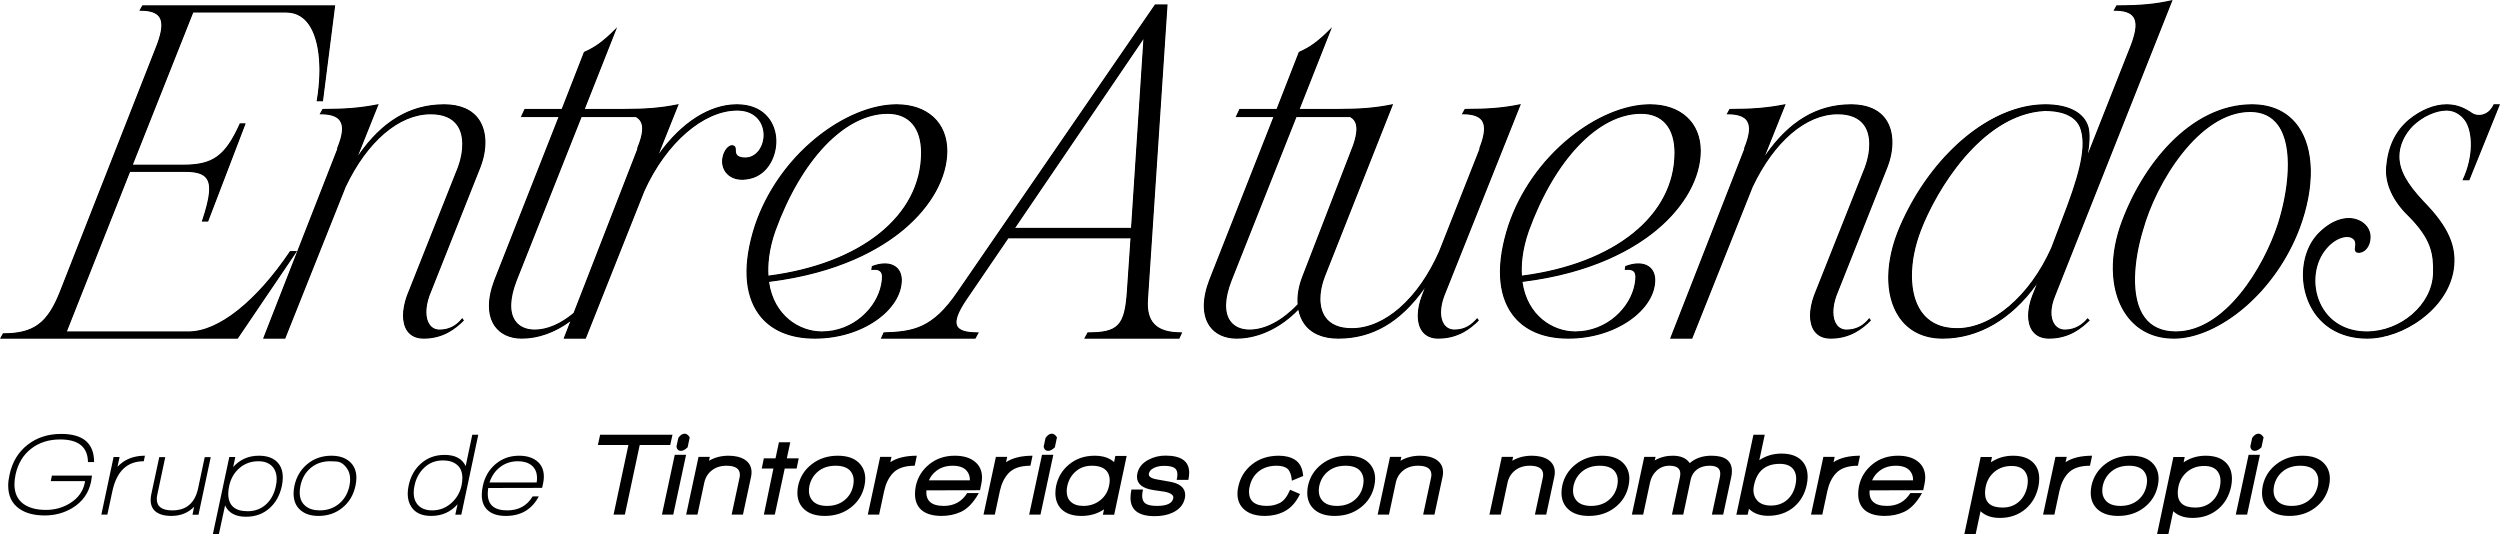
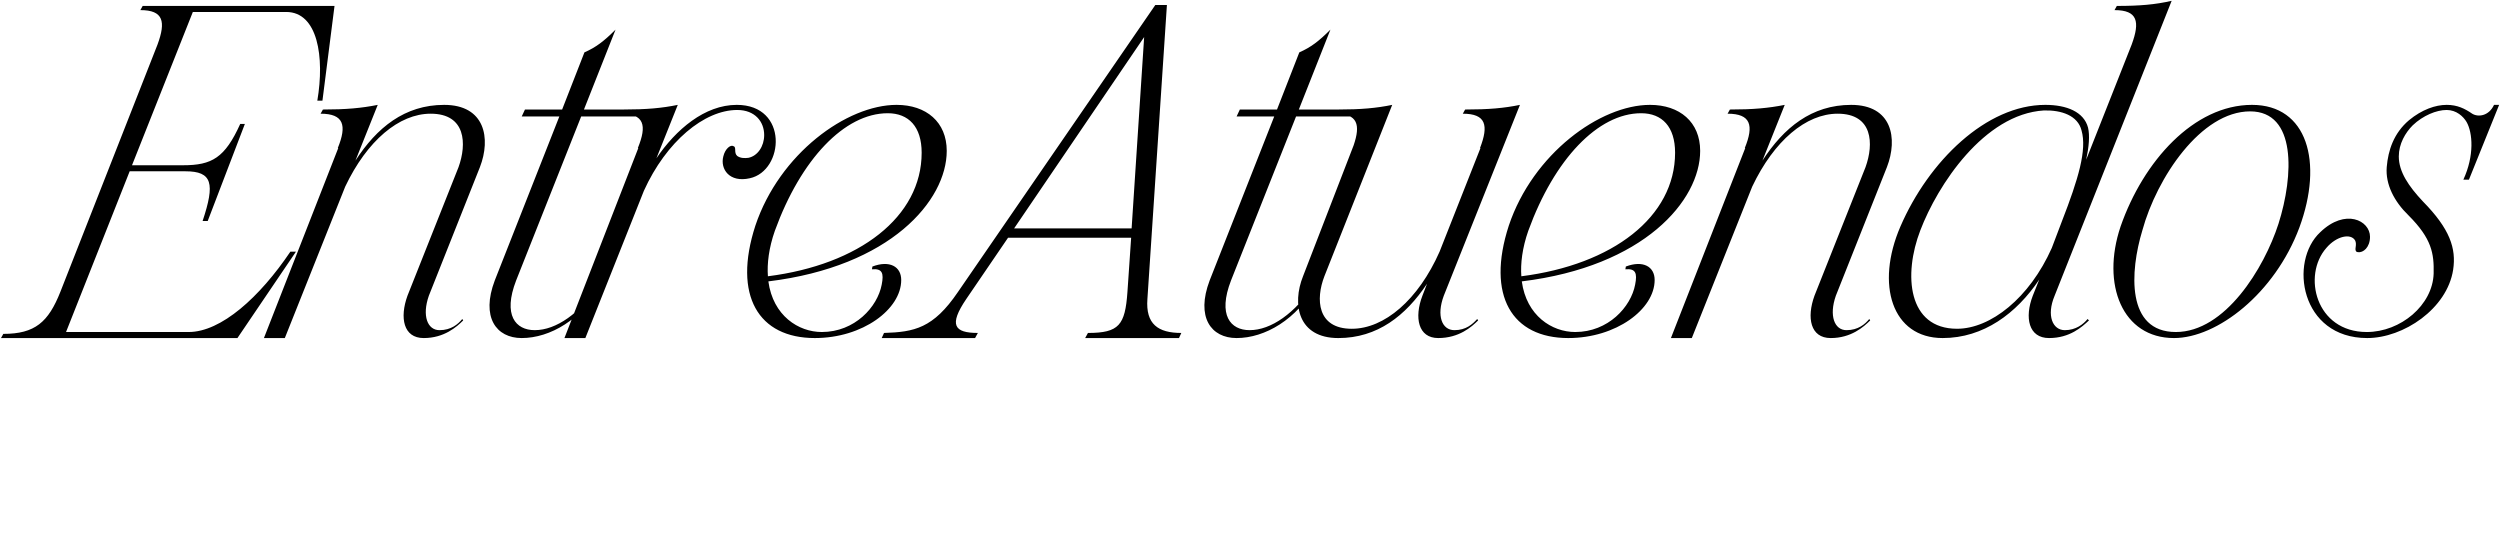
<svg xmlns="http://www.w3.org/2000/svg" id="Capa_1" data-name="Capa 1" viewBox="0 0 458.632 98.041">
-   <path d="M434.271,62.017c6.647,0,14.657-5.369,15.765-12.527.596-3.92-.597-7.499-5.539-12.527-2.642-2.812-4.431-5.454-4.431-8.266,0-2.301,1.193-4.346,2.557-5.709,1.875-1.79,4.346-2.812,6.221-2.812,1.79,0,3.068,1.193,3.664,2.216,1.108,1.96,1.448,6.136-.597,10.567h1.023l5.539-13.72h-.937c-.937,2.045-2.897,2.301-4.005,1.619-1.363-.938-2.727-1.619-4.687-1.619-2.045,0-4.516.852-6.902,2.812-2.812,2.386-3.835,5.539-4.09,8.607-.256,3.153,1.363,6.306,4.005,8.863,4.261,4.261,4.687,6.988,4.602,10.652-.171,5.795-6.05,10.737-12.271,10.737-9.374,0-11.845-10.396-7.414-15.424,1.875-2.216,4.516-2.727,5.284-1.363.17.341.17.767.085,1.278-.085.426,0,.852.426.852.937.17,2.216-.852,2.216-2.812,0-2.983-4.516-5.284-9.118-.852-5.795,5.369-3.664,19.429,8.607,19.429ZM399.162,60.909c-9.118,0-8.436-11.078-6.136-18.662,2.642-9.629,10.737-21.815,19.77-21.815,8.522,0,8.011,11.76,5.198,20.622-2.642,8.181-9.8,19.855-18.832,19.855ZM398.821,62.017c7.925,0,18.492-8.181,23.008-20.281,4.431-12.015,1.449-22.497-8.692-22.497-10.652,0-19.94,10.311-24.116,22.326-3.579,10.652.341,20.452,9.8,20.452ZM352.293,42.247c3.153-8.266,11.675-21.304,22.667-21.985,3.238-.085,6.221.937,6.902,3.664,1.023,3.579-.597,8.948-3.579,16.617l-1.875,4.942c-4.09,9.203-11.248,14.827-17.384,14.827-9.033,0-9.885-9.885-6.732-18.066ZM356.384,62.017c7.499,0,13.549-4.516,17.725-10.737l-1.193,2.982c-1.534,4.005-.767,7.755,2.983,7.755,3.835,0,6.05-2.045,7.328-3.238l-.256-.255c-.767.937-2.13,2.045-4.175,2.045-2.216,0-3.409-2.642-1.875-6.306L398.395.151c-2.983.682-5.795.937-10.055.937l-.426.767c4.261,0,4.687,2.13,3.153,6.306l-8.351,21.133c.511-2.386.682-4.431.341-5.88-.767-2.897-3.92-4.176-7.84-4.176-10.822,0-21.389,10.311-26.587,22.326-4.601,10.652-1.534,20.452,7.755,20.452ZM306.533,62.017h3.835l11.078-27.78c4.005-8.436,9.885-13.379,15.68-13.379,6.476,0,6.647,5.539,5.113,9.8l-9.374,23.605c-1.448,4.005-.767,7.755,2.983,7.755s6.05-2.045,7.243-3.238l-.17-.255c-.767.937-2.045,2.045-4.176,2.045-2.216,0-3.238-2.642-1.96-6.306l9.374-23.605c2.045-5.283.937-11.419-6.561-11.419-7.243,0-12.357,4.176-16.276,10.226l4.09-10.226c-2.983.597-5.795.852-10.056.852l-.426.767c4.261,0,4.857,2.131,3.153,6.306h.085l-13.634,34.853ZM280.372,42.333c4.772-13.123,12.782-21.56,20.707-21.56,3.835,0,6.221,2.471,6.221,7.243,0,11.76-11.419,20.537-28.206,22.667-.171-2.301.17-5.198,1.278-8.351ZM287.7,62.017c8.777,0,15.85-5.284,15.85-10.652,0-2.471-2.131-3.664-5.284-2.471l-.085.511c1.875-.17,2.216.682,1.79,2.812-.767,4.09-4.942,8.692-10.993,8.692-4.261,0-8.948-2.983-9.8-9.289,22.412-2.727,32.723-14.828,32.723-23.945,0-5.284-3.75-8.437-9.203-8.437-9.118,0-21.474,8.948-25.905,22.156-4.176,12.867.596,20.622,10.907,20.622ZM260.942,54.262c-1.534,4.005-.767,7.755,2.897,7.755,3.835,0,6.135-2.045,7.328-3.238l-.17-.255c-.852.937-2.045,2.045-4.176,2.045-2.301,0-3.323-2.642-1.96-6.306l13.975-35.023c-2.897.597-5.71.852-10.055.852l-.426.767c4.261,0,4.772,2.131,3.153,6.306h.085l-7.499,19.003c-3.92,8.863-10.14,14.146-16.106,14.146-6.391,0-6.647-5.454-5.028-9.63l12.442-31.445c-2.897.597-5.71.852-9.97.852l-.426.767c4.09,0,4.602,2.045,3.324,5.795l-9.289,24.031c-2.045,5.113-.937,11.334,6.476,11.334,7.158,0,12.356-4.09,16.276-9.97l-.852,2.216ZM238.361,9.61l-4.09,10.481h-6.817l-.596,1.278h6.902l-11.845,30.081c-2.557,6.732.256,10.567,4.942,10.567,5.198,0,11.078-3.409,14.572-9.8l-.256-.171c-3.579,5.454-8.01,8.521-11.93,8.521-3.494,0-5.88-2.727-3.408-9.118l11.93-30.081h10.737l.341-1.278h-10.567l5.795-14.657c-2.13,2.13-3.579,3.238-5.709,4.175ZM186.038,41.906l23.86-35.108-2.301,35.108h-21.559ZM162.178,61.08l-.426.937h17.128l.511-.937c-4.346,0-5.369-1.448-2.13-6.221l7.669-11.248h22.582l-.682,9.97c-.426,6.05-1.534,7.499-7.243,7.499l-.511.937h17.213l.426-.937c-4.261,0-6.562-1.619-6.221-6.221l3.579-53.941h-2.13l-36.217,52.663c-4.516,6.647-8.01,7.328-13.549,7.499ZM142.152,42.333c4.772-13.123,12.782-21.56,20.707-21.56,3.835,0,6.221,2.471,6.221,7.243,0,11.76-11.419,20.537-28.206,22.667-.171-2.301.17-5.198,1.278-8.351ZM149.481,62.017c8.777,0,15.85-5.284,15.85-10.652,0-2.471-2.131-3.664-5.284-2.471l-.085.511c1.875-.17,2.216.682,1.79,2.812-.767,4.09-4.942,8.692-10.993,8.692-4.261,0-8.948-2.983-9.8-9.289,22.412-2.727,32.723-14.828,32.723-23.945,0-5.284-3.75-8.437-9.203-8.437-9.118,0-21.474,8.948-25.905,22.156-4.176,12.867.596,20.622,10.907,20.622ZM103.55,62.017h3.835l10.737-27.013c4.09-9.033,11.078-14.828,17.128-14.828,3.238,0,4.942,2.131,4.942,4.602,0,2.045-1.193,3.835-2.897,4.175-.682.085-1.448.085-2.045-.341-.682-.597-.085-1.619-.682-1.79-.511-.341-1.534.426-1.875,1.875-.597,2.301,1.108,4.857,4.857,4.005,6.306-1.363,7.158-13.464-2.386-13.464-5.88,0-11.163,4.516-14.742,9.8l3.92-9.8c-2.897.597-5.71.852-9.97.852l-.511.767c4.346,0,4.857,2.131,3.153,6.306h.085l-13.549,34.853ZM107.214,9.61l-4.09,10.481h-6.817l-.596,1.278h6.902l-11.845,30.081c-2.557,6.732.256,10.567,4.942,10.567,5.198,0,11.078-3.409,14.572-9.8l-.256-.171c-3.579,5.454-8.01,8.521-11.93,8.521-3.494,0-5.88-2.727-3.408-9.118l11.93-30.081h10.737l.341-1.278h-10.567l5.795-14.657c-2.13,2.13-3.579,3.238-5.709,4.175ZM48.416,62.017h3.835l11.078-27.78c4.005-8.436,9.885-13.379,15.68-13.379,6.476,0,6.647,5.539,5.113,9.8l-9.374,23.605c-1.448,4.005-.767,7.755,2.983,7.755s6.05-2.045,7.243-3.238l-.17-.255c-.767.937-2.045,2.045-4.176,2.045-2.216,0-3.238-2.642-1.96-6.306l9.374-23.605c2.045-5.283.937-11.419-6.561-11.419-7.243,0-12.357,4.176-16.276,10.226l4.09-10.226c-2.983.597-5.795.852-10.056.852l-.426.767c4.261,0,4.857,2.131,3.153,6.306h.085l-13.634,34.853ZM.609,61.25l-.426.767h43.375l10.737-15.85h-1.023c-5.624,8.351-12.697,14.742-18.662,14.742H12.114l11.675-29.485h10.226c4.942,0,5.454,2.216,3.153,9.118h.938l6.817-17.81h-.852c-2.812,6.221-5.198,7.584-10.481,7.584h-9.374L35.377,2.196h17.128c5.795,0,7.073,8.266,5.709,16.276h.938l2.216-17.384H26.174l-.426.767c4.261,0,4.687,2.13,3.153,6.306L11.091,53.496c-2.216,5.624-4.687,7.755-10.481,7.755Z" />
  <g>
    <path d="M434.271,62.017c6.647,0,14.657-5.369,15.765-12.527.596-3.92-.597-7.499-5.539-12.527-2.642-2.812-4.431-5.454-4.431-8.266,0-2.301,1.193-4.346,2.557-5.709,1.875-1.79,4.346-2.812,6.221-2.812,1.79,0,3.068,1.193,3.664,2.216,1.108,1.96,1.448,6.136-.597,10.567h1.023l5.539-13.72h-.937c-.937,2.045-2.897,2.301-4.005,1.619-1.363-.938-2.727-1.619-4.687-1.619-2.045,0-4.516.852-6.902,2.812-2.812,2.386-3.835,5.539-4.09,8.607-.256,3.153,1.363,6.306,4.005,8.863,4.261,4.261,4.687,6.988,4.602,10.652-.171,5.795-6.05,10.737-12.271,10.737-9.374,0-11.845-10.396-7.414-15.424,1.875-2.216,4.516-2.727,5.284-1.363.17.341.17.767.085,1.278-.085.426,0,.852.426.852.937.17,2.216-.852,2.216-2.812,0-2.983-4.516-5.284-9.118-.852-5.795,5.369-3.664,19.429,8.607,19.429ZM399.162,60.909c-9.118,0-8.436-11.078-6.136-18.662,2.642-9.629,10.737-21.815,19.77-21.815,8.522,0,8.011,11.76,5.198,20.622-2.642,8.181-9.8,19.855-18.832,19.855ZM398.821,62.017c7.925,0,18.492-8.181,23.008-20.281,4.431-12.015,1.449-22.497-8.692-22.497-10.652,0-19.94,10.311-24.116,22.326-3.579,10.652.341,20.452,9.8,20.452ZM352.293,42.247c3.153-8.266,11.675-21.304,22.667-21.985,3.238-.085,6.221.937,6.902,3.664,1.023,3.579-.597,8.948-3.579,16.617l-1.875,4.942c-4.09,9.203-11.248,14.827-17.384,14.827-9.033,0-9.885-9.885-6.732-18.066ZM356.384,62.017c7.499,0,13.549-4.516,17.725-10.737l-1.193,2.982c-1.534,4.005-.767,7.755,2.983,7.755,3.835,0,6.05-2.045,7.328-3.238l-.256-.255c-.767.937-2.13,2.045-4.175,2.045-2.216,0-3.409-2.642-1.875-6.306L398.395.151c-2.983.682-5.795.937-10.055.937l-.426.767c4.261,0,4.687,2.13,3.153,6.306l-8.351,21.133c.511-2.386.682-4.431.341-5.88-.767-2.897-3.92-4.176-7.84-4.176-10.822,0-21.389,10.311-26.587,22.326-4.601,10.652-1.534,20.452,7.755,20.452ZM306.533,62.017h3.835l11.078-27.78c4.005-8.436,9.885-13.379,15.68-13.379,6.476,0,6.647,5.539,5.113,9.8l-9.374,23.605c-1.448,4.005-.767,7.755,2.983,7.755s6.05-2.045,7.243-3.238l-.17-.255c-.767.937-2.045,2.045-4.176,2.045-2.216,0-3.238-2.642-1.96-6.306l9.374-23.605c2.045-5.283.937-11.419-6.561-11.419-7.243,0-12.357,4.176-16.276,10.226l4.09-10.226c-2.983.597-5.795.852-10.056.852l-.426.767c4.261,0,4.857,2.131,3.153,6.306h.085l-13.634,34.853ZM280.372,42.333c4.772-13.123,12.782-21.56,20.707-21.56,3.835,0,6.221,2.471,6.221,7.243,0,11.76-11.419,20.537-28.206,22.667-.171-2.301.17-5.198,1.278-8.351ZM287.7,62.017c8.777,0,15.85-5.284,15.85-10.652,0-2.471-2.131-3.664-5.284-2.471l-.085.511c1.875-.17,2.216.682,1.79,2.812-.767,4.09-4.942,8.692-10.993,8.692-4.261,0-8.948-2.983-9.8-9.289,22.412-2.727,32.723-14.828,32.723-23.945,0-5.284-3.75-8.437-9.203-8.437-9.118,0-21.474,8.948-25.905,22.156-4.176,12.867.596,20.622,10.907,20.622ZM260.942,54.262c-1.534,4.005-.767,7.755,2.897,7.755,3.835,0,6.135-2.045,7.328-3.238l-.17-.255c-.852.937-2.045,2.045-4.176,2.045-2.301,0-3.323-2.642-1.96-6.306l13.975-35.023c-2.897.597-5.71.852-10.055.852l-.426.767c4.261,0,4.772,2.131,3.153,6.306h.085l-7.499,19.003c-3.92,8.863-10.14,14.146-16.106,14.146-6.391,0-6.647-5.454-5.028-9.63l12.442-31.445c-2.897.597-5.71.852-9.97.852l-.426.767c4.09,0,4.602,2.045,3.324,5.795l-9.289,24.031c-2.045,5.113-.937,11.334,6.476,11.334,7.158,0,12.356-4.09,16.276-9.97l-.852,2.216ZM238.361,9.61l-4.09,10.481h-6.817l-.596,1.278h6.902l-11.845,30.081c-2.557,6.732.256,10.567,4.942,10.567,5.198,0,11.078-3.409,14.572-9.8l-.256-.171c-3.579,5.454-8.01,8.521-11.93,8.521-3.494,0-5.88-2.727-3.408-9.118l11.93-30.081h10.737l.341-1.278h-10.567l5.795-14.657c-2.13,2.13-3.579,3.238-5.709,4.175ZM186.038,41.906l23.86-35.108-2.301,35.108h-21.559ZM162.178,61.08l-.426.937h17.128l.511-.937c-4.346,0-5.369-1.448-2.13-6.221l7.669-11.248h22.582l-.682,9.97c-.426,6.05-1.534,7.499-7.243,7.499l-.511.937h17.213l.426-.937c-4.261,0-6.562-1.619-6.221-6.221l3.579-53.941h-2.13l-36.217,52.663c-4.516,6.647-8.01,7.328-13.549,7.499ZM142.152,42.333c4.772-13.123,12.782-21.56,20.707-21.56,3.835,0,6.221,2.471,6.221,7.243,0,11.76-11.419,20.537-28.206,22.667-.171-2.301.17-5.198,1.278-8.351ZM149.481,62.017c8.777,0,15.85-5.284,15.85-10.652,0-2.471-2.131-3.664-5.284-2.471l-.085.511c1.875-.17,2.216.682,1.79,2.812-.767,4.09-4.942,8.692-10.993,8.692-4.261,0-8.948-2.983-9.8-9.289,22.412-2.727,32.723-14.828,32.723-23.945,0-5.284-3.75-8.437-9.203-8.437-9.118,0-21.474,8.948-25.905,22.156-4.176,12.867.596,20.622,10.907,20.622ZM103.55,62.017h3.835l10.737-27.013c4.09-9.033,11.078-14.828,17.128-14.828,3.238,0,4.942,2.131,4.942,4.602,0,2.045-1.193,3.835-2.897,4.175-.682.085-1.448.085-2.045-.341-.682-.597-.085-1.619-.682-1.79-.511-.341-1.534.426-1.875,1.875-.597,2.301,1.108,4.857,4.857,4.005,6.306-1.363,7.158-13.464-2.386-13.464-5.88,0-11.163,4.516-14.742,9.8l3.92-9.8c-2.897.597-5.71.852-9.97.852l-.511.767c4.346,0,4.857,2.131,3.153,6.306h.085l-13.549,34.853ZM107.214,9.61l-4.09,10.481h-6.817l-.596,1.278h6.902l-11.845,30.081c-2.557,6.732.256,10.567,4.942,10.567,5.198,0,11.078-3.409,14.572-9.8l-.256-.171c-3.579,5.454-8.01,8.521-11.93,8.521-3.494,0-5.88-2.727-3.408-9.118l11.93-30.081h10.737l.341-1.278h-10.567l5.795-14.657c-2.13,2.13-3.579,3.238-5.709,4.175ZM48.416,62.017h3.835l11.078-27.78c4.005-8.436,9.885-13.379,15.68-13.379,6.476,0,6.647,5.539,5.113,9.8l-9.374,23.605c-1.448,4.005-.767,7.755,2.983,7.755s6.05-2.045,7.243-3.238l-.17-.255c-.767.937-2.045,2.045-4.176,2.045-2.216,0-3.238-2.642-1.96-6.306l9.374-23.605c2.045-5.283.937-11.419-6.561-11.419-7.243,0-12.357,4.176-16.276,10.226l4.09-10.226c-2.983.597-5.795.852-10.056.852l-.426.767c4.261,0,4.857,2.131,3.153,6.306h.085l-13.634,34.853ZM.609,61.25l-.426.767h43.375l10.737-15.85h-1.023c-5.624,8.351-12.697,14.742-18.662,14.742H12.114l11.675-29.485h10.226c4.942,0,5.454,2.216,3.153,9.118h.938l6.817-17.81h-.852c-2.812,6.221-5.198,7.584-10.481,7.584h-9.374L35.377,2.196h17.128c5.795,0,7.073,8.266,5.709,16.276h.938l2.216-17.384H26.174l-.426.767c4.261,0,4.687,2.13,3.153,6.306L11.091,53.496c-2.216,5.624-4.687,7.755-10.481,7.755Z" />
-     <path d="M434.271,62.126c-5.185,0-9.165-2.568-10.92-7.045-1.749-4.462-.808-9.749,2.24-12.572,2.33-2.243,4.989-3.047,7.107-2.145,1.353.575,2.192,1.754,2.192,3.077,0,1.049-.371,1.96-1.017,2.499-.412.344-.894.498-1.327.419-.154.007-.3-.061-.398-.181-.192-.234-.155-.601-.115-.799.092-.547.068-.92-.076-1.208-.221-.393-.625-.631-1.165-.682-1.001-.102-2.618.505-3.939,2.067-2.24,2.543-2.748,6.657-1.235,10.006,1.504,3.331,4.627,5.24,8.567,5.24,6.314,0,11.996-4.968,12.162-10.632.08-3.435-.201-6.205-4.569-10.573-2.847-2.754-4.281-5.933-4.036-8.947.312-3.749,1.663-6.589,4.128-8.68,2.228-1.831,4.703-2.838,6.972-2.838,2.08,0,3.512.787,4.749,1.638.54.333,1.272.413,1.946.207.573-.174,1.368-.624,1.898-1.782l.029-.063h1.167l-.06.148-5.566,13.787h-1.265l.071-.153c2.012-4.361,1.722-8.483.601-10.468-.609-1.044-1.868-2.161-3.571-2.161-1.963,0-4.375,1.092-6.146,2.783-1.603,1.602-2.522,3.655-2.522,5.631,0,2.458,1.316,4.908,4.401,8.192,4.604,4.684,6.218,8.34,5.566,12.617-1.117,7.222-9.301,12.618-15.871,12.618ZM430.879,40.217c-1.657,0-3.479.849-5.14,2.448-2.986,2.767-3.906,7.954-2.188,12.336,1.721,4.39,5.628,6.907,10.719,6.907,6.483,0,14.557-5.317,15.658-12.435.639-4.201-.957-7.803-5.51-12.435-3.128-3.33-4.462-5.824-4.462-8.342,0-2.033.943-4.142,2.589-5.785,1.81-1.728,4.28-2.844,6.296-2.844,1.795,0,3.118,1.172,3.759,2.269,1.135,2.009,1.445,6.14-.522,10.513h.781l5.452-13.504h-.709c-.442.927-1.151,1.578-2.002,1.836-.734.223-1.529.136-2.128-.233-1.401-.963-2.723-1.603-4.631-1.603-2.219,0-4.644.99-6.833,2.788-2.418,2.051-3.744,4.842-4.052,8.532-.239,2.949,1.172,6.065,3.973,8.776,4.431,4.43,4.715,7.243,4.635,10.733-.17,5.776-5.954,10.843-12.379,10.843-4.029,0-7.224-1.957-8.765-5.368-1.546-3.424-1.024-7.633,1.27-10.236,1.204-1.423,2.831-2.255,4.123-2.141.614.059,1.075.334,1.335.796.169.336.198.75.098,1.349-.054.272-.027.504.07.623.057.07.139.104.25.104.391.07.807-.067,1.169-.37.597-.498.939-1.349.939-2.334,0-1.235-.789-2.337-2.06-2.878-.546-.232-1.13-.345-1.735-.345ZM398.821,62.126c-3.698,0-6.715-1.478-8.724-4.272-2.844-3.954-3.284-10.056-1.179-16.322,3.875-11.15,12.866-22.4,24.218-22.4,3.716,0,6.669,1.419,8.541,4.106,2.903,4.165,2.998,11.094.253,18.537-2.123,5.686-5.766,10.915-10.258,14.723-4.22,3.577-8.903,5.629-12.852,5.629ZM413.137,19.347c-11.245,0-20.164,11.177-24.014,22.254-2.082,6.199-1.653,12.227,1.149,16.126,1.967,2.736,4.923,4.182,8.549,4.182,3.897,0,8.531-2.032,12.712-5.577,4.465-3.784,8.085-8.981,10.194-14.633,2.721-7.375,2.636-14.231-.227-18.338-1.83-2.626-4.723-4.013-8.364-4.013ZM375.898,62.126c-1.368,0-2.438-.503-3.092-1.454-.99-1.438-.987-3.85.008-6.448l.839-2.096c-4.61,6.456-10.712,9.998-17.27,9.998-3.54,0-6.335-1.406-8.083-4.064-2.613-3.976-2.527-10.158.229-16.539,5.704-13.184,16.679-22.392,26.688-22.392,4.332,0,7.228,1.551,7.944,4.256.273,1.161.233,2.766-.116,4.781l7.921-20.046c.927-2.523,1.05-4.067.396-5.004-.542-.777-1.67-1.155-3.448-1.155h-.184l.547-.983h.064c4.276,0,7.089-.262,10.03-.935l.2-.045-.075.191-21.474,54.111c-.859,2.053-.909,3.974-.133,5.14.438.656,1.114,1.018,1.906,1.018,2.027,0,3.344-1.09,4.092-2.005l.076-.093.419.42-.082.076c-1.223,1.142-3.5,3.268-7.401,3.268ZM374.588,50.371l-1.572,3.932c-.969,2.53-.981,4.866-.031,6.247.621.902,1.602,1.359,2.914,1.359,3.731,0,5.953-1.995,7.173-3.133l-.094-.093c-.789.931-2.139,1.993-4.183,1.993-.867,0-1.607-.397-2.086-1.114-.816-1.228-.774-3.224.112-5.342L398.219.301c-2.873.64-5.653.892-9.815.894l-.308.553c1.75.026,2.877.434,3.442,1.245.699,1.001.585,2.606-.37,5.205l-8.83,22.347.273-1.273c.541-2.531.656-4.493.341-5.832-.689-2.6-3.508-4.093-7.734-4.093-9.926,0-20.818,9.154-26.488,22.262-2.728,6.314-2.82,12.419-.247,16.334,1.706,2.596,4.439,3.967,7.902,3.967,6.745,0,13.008-3.796,17.635-10.69l.569-.849ZM335.847,62.126c-1.359,0-2.381-.474-3.035-1.406-.99-1.411-1.009-3.839-.049-6.494l9.375-23.607c1.102-3.061,1.044-5.907-.154-7.612-.951-1.353-2.586-2.04-4.858-2.04-5.798,0-11.623,4.979-15.582,13.317l-11.102,27.842h-4.065l.058-.147,13.576-34.706h-.088l.061-.149c.982-2.408,1.139-3.978.491-4.942-.55-.817-1.709-1.215-3.545-1.215h-.184l.547-.983h.064c4.163,0,6.977-.238,10.033-.85l.195-.039-.073.185-3.707,9.267c4.361-6.332,9.536-9.415,15.793-9.415,2.939,0,5.153.964,6.403,2.788,1.463,2.135,1.56,5.417.259,8.778l-9.374,23.605c-.755,2.162-.731,4.123.064,5.242.425.599,1.046.915,1.796.915,1.648,0,2.987-.655,4.092-2.005l.093-.113.3.451-.062.062c-1.402,1.404-3.688,3.271-7.319,3.271ZM337.125,20.75c2.347,0,4.041.717,5.035,2.131,1.239,1.763,1.306,4.684.18,7.814l-9.375,23.608c-.935,2.586-.927,4.939.023,6.293.611.872,1.573,1.313,2.858,1.313,3.499,0,5.724-1.775,7.104-3.144l-.041-.061c-1.131,1.327-2.495,1.973-4.166,1.973-.822,0-1.505-.349-1.973-1.007-.835-1.176-.868-3.21-.089-5.442l9.375-23.609c1.275-3.294,1.188-6.5-.235-8.577-1.208-1.763-3.36-2.694-6.226-2.694-6.455,0-11.749,3.329-16.186,10.177l-.603.93,4.428-11.07c-2.982.583-5.762.813-9.817.815l-.308.553c1.809.026,2.968.456,3.541,1.309.678,1.008.548,2.598-.41,4.996h.083l-.058.147-13.576,34.705h3.603l11.051-27.712c3.998-8.422,9.896-13.447,15.78-13.447ZM287.7,62.126c-4.612,0-8.176-1.548-10.304-4.476-2.71-3.729-2.954-9.361-.706-16.288,2.067-6.165,6.056-11.877,11.229-16.082,4.807-3.908,10.193-6.149,14.778-6.149,5.656,0,9.312,3.354,9.312,8.544,0,4.928-2.915,10.196-7.996,14.452-4.182,3.502-11.859,8.003-24.713,9.587.893,6.242,5.631,9.087,9.678,9.087,5.804,0,10.093-4.374,10.887-8.604.249-1.246.21-1.969-.127-2.344-.273-.304-.768-.412-1.547-.342l-.14.013.118-.71.059-.021c1.732-.656,3.244-.63,4.254.066.759.524,1.177,1.414,1.177,2.505,0,2.653-1.706,5.36-4.681,7.429-3.091,2.148-7.097,3.332-11.278,3.332ZM302.698,19.347c-4.536,0-9.873,2.224-14.643,6.101-5.142,4.18-9.105,9.856-11.16,15.981-2.226,6.857-1.992,12.423.676,16.094,2.086,2.869,5.588,4.386,10.129,4.386,4.139,0,8.1-1.169,11.155-3.293,2.915-2.026,4.587-4.67,4.587-7.251,0-1.032-.374-1.837-1.083-2.327-.94-.649-2.358-.672-3.996-.065l-.053.314c.776-.056,1.283.083,1.589.423.392.436.445,1.192.178,2.529-.81,4.314-5.183,8.779-11.099,8.779-4.161,0-9.036-2.937-9.907-9.383l-.015-.108.109-.014c12.866-1.565,20.538-6.058,24.709-9.551,5.032-4.215,7.918-9.422,7.918-14.287,0-5.06-3.569-8.329-9.095-8.329ZM263.84,62.126c-1.326,0-2.366-.494-3.009-1.428-.993-1.443-.989-3.864.011-6.475l.521-1.355c-4.386,6.228-9.576,9.258-15.845,9.258-2.9,0-5.091-.971-6.333-2.806-.488-.722-.824-1.565-1.006-2.489-3.2,3.316-7.293,5.295-11.323,5.295-2.179,0-3.949-.826-4.984-2.327-1.349-1.956-1.371-4.935-.06-8.386l11.788-29.935h-6.914l.697-1.495h6.812l4.08-10.455.04-.018c2.034-.894,3.467-1.942,5.677-4.153l.368-.369-5.927,14.994h6.999c4.189,0,6.979-.238,9.948-.85l.195-.04-.073.185-12.441,31.445c-1.134,2.924-1.11,5.693.064,7.408.942,1.376,2.579,2.073,4.864,2.073,6.031,0,12.165-5.396,16.007-14.082l7.439-18.851h-.085l.058-.147c.95-2.449,1.091-4.03.444-4.975-.546-.797-1.69-1.185-3.496-1.185h-.184l.546-.983h.064c4.251,0,7.064-.238,10.034-.85l.196-.041-.074.186-13.976,35.023c-.794,2.135-.804,4.08-.024,5.202.435.625,1.086.955,1.884.955,1.995,0,3.147-.966,4.096-2.009l.094-.102.295.444-.062.062c-1.402,1.404-3.696,3.271-7.404,3.271ZM261.043,54.301c-.974,2.543-.987,4.889-.034,6.273.608.886,1.562,1.334,2.831,1.334,3.573,0,5.809-1.775,7.189-3.144l-.045-.067c-.964,1.04-2.148,1.978-4.162,1.978-.872,0-1.584-.363-2.061-1.049-.832-1.197-.833-3.167-.001-5.403l13.902-34.84c-2.898.583-5.68.812-9.817.815l-.307.553c1.778.026,2.922.445,3.491,1.277.678.989.561,2.589-.364,5.028h.088l-.059.147-7.499,19.003c-3.879,8.77-10.088,14.215-16.206,14.215-2.36,0-4.057-.73-5.042-2.169-1.215-1.772-1.247-4.617-.087-7.608l12.368-31.26c-2.002.402-3.937.636-6.286.744l-.359,1.35h-.497c.198.146.366.315.503.506.669.935.619,2.43-.156,4.704l-9.291,24.035c-.678,1.695-.975,3.379-.894,4.9.99-1.06,1.942-2.278,2.834-3.636l.06-.091.427.286-.047.087c-.888,1.624-1.958,3.092-3.159,4.369.168.956.502,1.824,1.001,2.561,1.2,1.773,3.328,2.71,6.154,2.71,6.44,0,11.735-3.245,16.186-9.922l.541-.811-1.203,3.126ZM227.026,21.262h6.891l-.058.147-11.845,30.081c-1.285,3.382-1.272,6.289.036,8.185.993,1.44,2.7,2.232,4.806,2.232,4.019,0,8.101-1.997,11.276-5.34-.023-.148-.044-.298-.06-.45-2.835,2.91-5.958,4.558-8.83,4.558-1.654,0-2.986-.614-3.751-1.73-1.117-1.63-1.034-4.236.242-7.535l11.957-30.15h9.504c-.571-.198-1.298-.296-2.188-.296h-.184l.427-.767h-7.134l.059-.147,5.604-14.179c-2.014,1.974-3.409,2.966-5.335,3.817l-4.1,10.509h-6.823l-.496,1.063ZM237.837,21.477l-11.902,30.013c-1.248,3.228-1.34,5.765-.265,7.334.733,1.069,1.969,1.635,3.573,1.635,2.858,0,5.977-1.673,8.805-4.624-.121-1.605.176-3.394.894-5.192l9.289-24.029c.749-2.199.809-3.631.184-4.504-.181-.253-.423-.463-.729-.632h-9.849ZM238.269,55.915c.013.153.03.305.051.454,1.121-1.213,2.124-2.595,2.965-4.117l-.082-.055c-.921,1.393-1.907,2.638-2.934,3.718ZM247.739,21.262h.679l.283-1.063h-3.204l-.308.553c1.086.017,1.931.185,2.55.51ZM216.359,62.126h-17.465l.629-1.154h.064c5.502,0,6.703-1.244,7.135-7.398l.674-9.854h-22.409l-7.637,11.201c-1.654,2.438-2.199,4-1.713,4.915.411.776,1.604,1.137,3.754,1.137h.182l-.629,1.154h-17.36l.524-1.151.067-.003c5.338-.163,8.908-.746,13.463-7.451L211.887.81h2.302l-.007.115-3.579,53.94c-.153,2.064.221,3.551,1.143,4.543.977,1.052,2.602,1.562,4.97,1.562h.168l-.525,1.154ZM199.258,61.909h16.962l.328-.722c-2.341-.024-3.965-.559-4.961-1.631-.965-1.039-1.357-2.578-1.2-4.705l3.572-53.825h-1.958l-36.184,52.616c-4.594,6.761-8.198,7.375-13.568,7.543l-.329.724h16.896l.394-.722c-2.126-.021-3.324-.421-3.764-1.251-.527-.994.021-2.626,1.726-5.138l7.702-11.295h22.755l-.69,10.085c-.413,5.866-1.422,7.587-7.287,7.6l-.393.721ZM149.481,62.126c-4.613,0-8.175-1.548-10.304-4.477-2.71-3.728-2.955-9.36-.707-16.287,2.068-6.165,6.056-11.877,11.229-16.082,4.808-3.908,10.194-6.149,14.779-6.149,5.656,0,9.311,3.354,9.311,8.544,0,4.928-2.914,10.196-7.996,14.452-4.181,3.502-11.859,8.003-24.713,9.587.894,6.242,5.631,9.087,9.678,9.087,5.804,0,10.093-4.374,10.887-8.604.249-1.246.21-1.969-.127-2.344-.273-.304-.764-.412-1.547-.342l-.139.013.118-.71.058-.021c1.733-.656,3.242-.63,4.253.066.758.524,1.176,1.414,1.176,2.505,0,2.653-1.706,5.36-4.68,7.429-3.091,2.148-7.096,3.332-11.278,3.332ZM164.479,19.347c-4.536,0-9.873,2.224-14.643,6.101-5.142,4.18-9.105,9.855-11.161,15.981-2.226,6.857-1.992,12.423.676,16.093,2.086,2.87,5.588,4.387,10.129,4.387,4.138,0,8.1-1.169,11.155-3.293,2.916-2.026,4.587-4.67,4.587-7.251,0-1.032-.374-1.837-1.083-2.327-.939-.649-2.357-.672-3.996-.065l-.052.314c.774-.059,1.283.083,1.588.423.392.436.445,1.193.178,2.529-.81,4.314-5.182,8.779-11.099,8.779-4.161,0-9.036-2.937-9.907-9.383l-.015-.108.108-.014c12.867-1.565,20.539-6.058,24.709-9.551,5.032-4.215,7.918-9.422,7.918-14.287,0-5.06-3.57-8.329-9.095-8.329ZM107.457,62.126h-4.065l1.234-3.175c-2.725,2.022-5.838,3.175-8.916,3.175-2.179,0-3.949-.826-4.984-2.327-1.35-1.956-1.371-4.934-.06-8.386l11.788-29.935h-6.913l.697-1.495h6.812l4.08-10.455.041-.018c2.034-.894,3.466-1.943,5.677-4.153l.368-.369-5.928,14.994h7.085c4.189,0,6.979-.238,9.948-.85l.197-.041-3.645,9.114c4.153-5.78,9.324-9.075,14.293-9.075,4.849,0,6.906,3.08,7.214,5.962.343,3.208-1.361,6.971-4.805,7.716-1.762.401-3.25.086-4.191-.883-.809-.834-1.105-2.051-.793-3.255.255-1.085.877-1.771,1.38-1.969.24-.096.468-.087.645.023.35.11.36.461.37.801.01.342.021.731.337,1.007.598.426,1.405.384,1.96.315,1.621-.325,2.803-2.036,2.803-4.068,0-2.237-1.495-4.494-4.835-4.494-6.187,0-13.031,5.933-17.029,14.764l-10.763,27.077ZM103.707,61.909h3.603l10.71-26.945c4.035-8.911,10.958-14.896,17.229-14.896,3.489,0,5.051,2.366,5.051,4.71,0,2.135-1.255,3.936-2.984,4.281-.596.076-1.46.119-2.129-.359-.394-.345-.408-.802-.418-1.169-.011-.357-.025-.546-.23-.604l-.03-.014c-.149-.1-.333-.062-.46-.011-.45.177-1.011.809-1.25,1.82-.293,1.132-.017,2.272.739,3.052.886.914,2.303,1.207,3.989.823,3.327-.719,4.97-4.369,4.637-7.482-.298-2.789-2.293-5.769-7-5.769-5.114,0-10.454,3.555-14.653,9.753l-.561.829,4.217-10.544c-2.026.407-3.983.642-6.371.747l-.359,1.346h-.387c.228.163.415.354.562.573.667.994.528,2.586-.44,5.006h.083l-11.683,30.051c1.54-1.35,3.021-3.076,4.361-5.12l.06-.091.429.286-.047.087c-1.414,2.586-3.291,4.777-5.421,6.432l-1.248,3.208ZM95.879,21.262h6.892l-11.903,30.229c-1.285,3.382-1.272,6.289.036,8.185.994,1.44,2.701,2.232,4.806,2.232,3.136,0,6.311-1.217,9.065-3.341l.294-.756c-2.305,1.847-4.717,2.864-6.973,2.864-1.654,0-2.986-.614-3.751-1.73-1.117-1.63-1.034-4.236.242-7.535l11.957-30.15h9.588c-.591-.198-1.346-.296-2.272-.296h-.202l.511-.767h-7.201l.058-.147,5.606-14.179c-2.015,1.973-3.41,2.965-5.335,3.817l-4.101,10.509h-6.822l-.496,1.063ZM106.691,21.477l-11.903,30.013c-1.248,3.228-1.34,5.765-.265,7.334.733,1.069,1.969,1.635,3.573,1.635,2.304,0,4.777-1.087,7.131-3.055l11.714-30.133h-.088l.06-.149c.992-2.43,1.158-4.004.52-4.952-.189-.281-.452-.512-.793-.693h-9.95ZM105.409,57.532l-.3.772c1.965-1.589,3.7-3.646,5.03-6.052l-.083-.056c-1.424,2.153-3.005,3.955-4.647,5.335ZM116.692,21.262h.579l.283-1.063h-3.125l-.368.553c1.122.018,1.994.186,2.631.51ZM77.73,62.126c-1.36,0-2.381-.474-3.036-1.406-.991-1.411-1.009-3.839-.049-6.494l9.375-23.607c1.102-3.06,1.044-5.907-.154-7.612-.951-1.353-2.585-2.04-4.858-2.04-5.798,0-11.623,4.979-15.582,13.317l-11.102,27.842h-4.066l.058-.147,13.577-34.706h-.088l.06-.149c.983-2.408,1.14-3.978.492-4.942-.549-.817-1.709-1.215-3.545-1.215h-.184l.546-.983h.064c4.164,0,6.977-.238,10.034-.85l.195-.039-3.781,9.452c4.361-6.332,9.536-9.415,15.793-9.415,2.939,0,5.154.964,6.403,2.788,1.463,2.135,1.56,5.417.259,8.778l-9.373,23.605c-.754,2.162-.731,4.123.064,5.242.425.599,1.046.915,1.795.915,1.649,0,2.988-.655,4.092-2.005l.092-.113.301.451-.063.062c-1.403,1.404-3.688,3.271-7.319,3.271ZM79.008,20.75c2.347,0,4.041.717,5.035,2.131,1.239,1.763,1.306,4.684.18,7.813l-9.375,23.608c-.935,2.586-.927,4.939.023,6.293.612.872,1.574,1.313,2.859,1.313,3.498,0,5.723-1.775,7.104-3.144l-.041-.061c-1.13,1.327-2.494,1.973-4.166,1.973-.822,0-1.504-.349-1.972-1.007-.835-1.176-.869-3.21-.09-5.442l9.375-23.609c1.275-3.294,1.187-6.5-.236-8.577-1.208-1.763-3.36-2.694-6.225-2.694-6.455,0-11.749,3.329-16.186,10.177l-.603.93,4.428-11.07c-2.982.583-5.762.813-9.817.815l-.307.553c1.809.026,2.968.456,3.542,1.309.677,1.008.547,2.598-.411,4.996h.084l-.058.147-13.577,34.705h3.603l11.051-27.712c3.998-8.422,9.896-13.447,15.78-13.447ZM43.615,62.126H0l.546-.983h.064c5.566,0,8.089-1.867,10.381-7.686L28.8,8.122c.927-2.524,1.049-4.068.396-5.004-.542-.777-1.67-1.154-3.448-1.154h-.184l.546-.983h35.38l-.016.122-2.227,17.479h-1.161l.021-.126c1.07-6.29.381-11.802-1.8-14.386-.989-1.171-2.268-1.765-3.803-1.765h-17.055l-11.078,27.905h9.215c5.482,0,7.714-1.617,10.383-7.521l.029-.064h1.079l-.056.146-6.844,17.879h-1.162l.047-.142c1.436-4.307,1.67-6.552.808-7.748-.612-.849-1.802-1.228-3.858-1.228h-10.152l-11.589,29.269h22.338c5.432,0,12.375-5.493,18.573-14.694l.032-.048h1.284l-10.883,16.066ZM.367,61.909h43.134l10.59-15.634h-.761c-6.229,9.232-13.225,14.743-18.72,14.743H11.955l.058-.148,11.702-29.553h10.299c2.133,0,3.377.406,4.033,1.317.91,1.263.707,3.456-.731,7.801h.713l6.734-17.594h-.625c-2.701,5.952-4.979,7.584-10.551,7.584h-9.533l.059-.148L35.304,2.088h17.201c1.602,0,2.937.62,3.968,1.841,2.206,2.613,2.919,8.136,1.869,14.435h.714l2.188-17.169H26.237l-.307.553c1.749.026,2.876.434,3.442,1.245.698,1.0.584,2.606-.371,5.205L11.191,53.535c-2.295,5.827-4.954,7.809-10.519,7.824l-.306.55ZM399.162,61.018c-2.594,0-4.571-.893-5.877-2.653-3.465-4.672-1.153-13.542-.362-16.149,1.393-5.076,4.2-10.519,7.508-14.556,2.743-3.347,7.115-7.336,12.365-7.336,2.288,0,4.062.84,5.275,2.497,2.994,4.092,1.977,12.119.025,18.266-2.587,8.012-9.764,19.931-18.935,19.931ZM412.796,20.54c-9.348,0-17.261,12.97-19.665,21.735-1.616,5.326-2.377,12.313.328,15.96,1.263,1.703,3.182,2.565,5.703,2.565,9.055,0,16.162-11.829,18.73-19.78,1.846-5.817,2.955-14.041.005-18.073-1.169-1.598-2.886-2.408-5.101-2.408ZM359.025,60.421c-3.027,0-5.305-1.082-6.769-3.217-2.272-3.312-2.298-9.198-.064-14.997h0c2.79-7.312,11.138-21.334,22.762-22.054,3.834-.106,6.394,1.264,7.014,3.746,1.028,3.6-.534,8.844-3.583,16.683l-1.875,4.941c-3.96,8.913-10.985,14.898-17.484,14.898ZM375.307,20.365c-.122,0-.237.002-.343.004-11.511.714-19.797,14.648-22.57,21.916v.001c-2.209,5.734-2.193,11.541.041,14.796,1.422,2.072,3.64,3.122,6.591,3.122,6.415,0,13.361-5.933,17.285-14.763l1.873-4.937c2.955-7.6,4.584-13.019,3.576-16.549-.794-3.173-4.542-3.59-6.453-3.59ZM278.994,50.804l-.008-.113c-.133-1.785-.018-4.691,1.284-8.394v-.002c2.353-6.471,5.532-11.914,9.194-15.739,3.69-3.854,7.707-5.892,11.614-5.892,4.022,0,6.329,2.679,6.329,7.351,0,11.653-11.109,20.593-28.301,22.774l-.113.014ZM280.474,42.37c-1.262,3.589-1.397,6.418-1.28,8.191,17.014-2.19,27.998-11.032,27.998-22.545,0-4.535-2.228-7.135-6.112-7.135-3.848,0-7.81,2.015-11.458,5.825-3.642,3.804-6.805,9.22-9.148,15.664h0ZM140.775,50.804l-.009-.113c-.132-1.786-.017-4.692,1.284-8.394l.001-.002c2.353-6.471,5.533-11.914,9.195-15.739,3.69-3.854,7.707-5.892,11.614-5.892,4.022,0,6.329,2.679,6.329,7.351,0,11.653-11.109,20.593-28.301,22.774l-.113.014ZM142.254,42.368h0c-1.262,3.59-1.398,6.419-1.281,8.193,17.014-2.19,27.999-11.032,27.999-22.545,0-4.535-2.228-7.135-6.113-7.135-3.848,0-7.81,2.015-11.458,5.825-3.642,3.803-6.805,9.219-9.148,15.662ZM207.699,42.014h-21.864l.115-.169,24.084-35.437-2.334,35.605ZM186.243,41.798h21.254l2.269-34.612-23.523,34.612Z" />
  </g>
-   <path d="M424.719,86.434c-.548-.663-1.463-.994-2.745-.994-1.268,0-2.324.339-3.167,1.016s-1.387,1.571-1.632,2.68c-.058.317-.086.62-.086.908,0,.692.202,1.275.605,1.751.562.677,1.47,1.016,2.724,1.016s2.306-.339,3.156-1.016c.85-.677,1.391-1.564,1.621-2.659.072-.346.108-.663.108-.951,0-.692-.195-1.276-.584-1.751M424.762,93.113c-1.326,1.023-2.911,1.535-4.755,1.535-1.6,0-2.839-.386-3.718-1.157-.879-.771-1.318-1.798-1.318-3.08,0-.403.043-.829.13-1.275.346-1.629,1.185-2.958,2.518-3.988,1.333-1.03,2.922-1.546,4.766-1.546,1.859,0,3.228.519,4.107,1.556.62.735.929,1.628.929,2.68,0,.403-.05.836-.151,1.297-.346,1.629-1.181,2.954-2.507,3.978ZM410.16,94.41l2.356-10.981h2.075l-2.356,10.981h-2.075ZM413.662,82.715c-.461,0-.742-.259-.843-.778l.346-1.6c.36-.519.75-.778,1.167-.778.331,0,.641.223.929.67l-.389,1.837c-.461.432-.865.648-1.21.648ZM406.885,86.563c-.49-.721-1.326-1.081-2.508-1.081-1.211,0-2.241.346-3.091,1.038-.85.692-1.398,1.6-1.643,2.724-.086.432-.13.829-.13,1.189,0,1.787,1.073,2.68,3.221,2.68,1.196,0,2.198-.36,3.005-1.081.764-.677,1.268-1.593,1.513-2.745.072-.375.108-.728.108-1.059,0-.649-.158-1.203-.475-1.665ZM406.993,93.329c-1.297,1.124-2.882,1.686-4.756,1.686-1.513,0-2.695-.411-3.545-1.232l-.908,4.258h-2.075l3.005-14.202h2.075l-.195.973c1.196-.807,2.543-1.21,4.043-1.21,1.585,0,2.796.396,3.631,1.189.792.735,1.189,1.751,1.189,3.048,0,.461-.05.936-.151,1.427-.36,1.686-1.131,3.041-2.313,4.064ZM393.298,86.434c-.548-.663-1.463-.994-2.745-.994-1.268,0-2.324.339-3.167,1.016-.843.677-1.387,1.571-1.632,2.68-.058.317-.086.62-.086.908,0,.692.202,1.275.605,1.751.562.677,1.47,1.016,2.724,1.016s2.306-.339,3.156-1.016c.85-.677,1.391-1.564,1.621-2.659.072-.346.108-.663.108-.951,0-.692-.195-1.276-.584-1.751ZM393.341,93.113c-1.326,1.023-2.911,1.535-4.755,1.535-1.6,0-2.839-.386-3.718-1.157-.879-.771-1.318-1.798-1.318-3.08,0-.403.043-.829.13-1.275.346-1.629,1.185-2.958,2.518-3.988,1.333-1.03,2.922-1.546,4.766-1.546,1.859,0,3.228.519,4.107,1.556.62.735.929,1.628.929,2.68,0,.403-.051.836-.151,1.297-.346,1.629-1.181,2.954-2.507,3.978ZM379.366,86.844c-.75.821-1.268,1.895-1.556,3.221l-.929,4.345h-2.075l2.27-10.592h2.075l-.216.973c1.196-.793,2.817-1.189,4.864-1.189l-.389,1.837c-1.845,0-3.192.468-4.042,1.405ZM371.53,86.563c-.49-.721-1.326-1.081-2.507-1.081-1.211,0-2.241.346-3.091,1.038-.85.692-1.398,1.6-1.643,2.724-.086.432-.13.829-.13,1.189,0,1.787,1.073,2.68,3.221,2.68,1.196,0,2.198-.36,3.005-1.081.764-.677,1.268-1.593,1.513-2.745.072-.375.108-.728.108-1.059,0-.649-.159-1.203-.475-1.665ZM371.638,93.329c-1.297,1.124-2.882,1.686-4.756,1.686-1.513,0-2.695-.411-3.545-1.232l-.908,4.258h-2.075l3.005-14.202h2.075l-.195.973c1.196-.807,2.543-1.21,4.043-1.21,1.585,0,2.796.396,3.631,1.189.793.735,1.189,1.751,1.189,3.048,0,.461-.051.936-.151,1.427-.36,1.686-1.131,3.041-2.313,4.064ZM350.378,86.369c-.533-.62-1.391-.929-2.572-.929s-2.176.31-2.983.929c-.62.476-1.081,1.059-1.383,1.751h7.523c.015-.692-.18-1.275-.584-1.751ZM342.985,89.957c-.159,1.902.908,2.853,3.199,2.853,1.873,0,3.3-.785,4.28-2.356h2.14c-.98,1.744-2.082,2.896-3.307,3.458-1.066.49-2.248.735-3.545.735-1.614,0-2.846-.368-3.697-1.102-.778-.706-1.167-1.686-1.167-2.94,0-.447.05-.93.151-1.448.346-1.6,1.167-2.925,2.465-3.977,1.297-1.052,2.86-1.578,4.691-1.578,1.542,0,2.76.357,3.653,1.07.893.713,1.34,1.69,1.34,2.929,0,.375-.043.764-.13,1.167l-.238,1.167-9.835.022ZM336.792,86.844c-.75.821-1.268,1.895-1.556,3.221l-.929,4.345h-2.075l2.27-10.592h2.075l-.216.973c1.196-.793,2.817-1.189,4.864-1.189l-.389,1.837c-1.845,0-3.192.468-4.042,1.405ZM329.063,86.196c-.49-.735-1.34-1.102-2.551-1.102-2.608,0-4.186,1.304-4.734,3.912-.072.332-.108.634-.108.908,0,.692.202,1.29.605,1.794.548.692,1.419,1.037,2.615,1.037s2.198-.36,3.005-1.081c.749-.677,1.246-1.578,1.492-2.702.086-.418.13-.8.13-1.146,0-.648-.151-1.189-.454-1.621ZM329.107,93.005c-1.297,1.081-2.875,1.621-4.734,1.621-1.47,0-2.644-.425-3.523-1.276l-.238,1.081h-2.075l3.135-14.678h2.075l-.994,4.669c1.196-.807,2.551-1.211,4.064-1.211,1.585,0,2.796.404,3.631,1.211.778.749,1.167,1.772,1.167,3.069,0,.476-.058.973-.173,1.492-.36,1.657-1.138,2.998-2.335,4.021ZM314.05,94.41l1.448-6.766c.058-.288.086-.548.086-.778,0-.951-.649-1.427-1.946-1.427-.922,0-1.686.223-2.291.67-.605.447-.994,1.045-1.167,1.794l-1.383,6.507h-2.075l1.448-6.766c.058-.288.086-.54.086-.756,0-.966-.67-1.448-2.01-1.448-.922,0-1.708.31-2.356.929-.605.562-1.001,1.283-1.189,2.162l-1.254,5.88h-2.075l2.27-10.592h2.075l-.151.648c.994-.576,2.09-.865,3.286-.865,1.484,0,2.529.454,3.135,1.362,1.038-.908,2.371-1.362,3.999-1.362,2.493,0,3.739.944,3.739,2.832,0,.317-.036.656-.108,1.016l-1.492,6.96h-2.075ZM296.206,86.434c-.548-.663-1.463-.994-2.745-.994-1.268,0-2.324.339-3.167,1.016-.843.677-1.387,1.571-1.632,2.68-.058.317-.086.62-.086.908,0,.692.202,1.275.605,1.751.562.677,1.47,1.016,2.724,1.016s2.306-.339,3.156-1.016c.85-.677,1.391-1.564,1.621-2.659.072-.346.108-.663.108-.951,0-.692-.195-1.276-.584-1.751ZM296.249,93.113c-1.326,1.023-2.911,1.535-4.755,1.535-1.6,0-2.839-.386-3.718-1.157-.879-.771-1.318-1.798-1.318-3.08,0-.403.043-.829.13-1.275.346-1.629,1.185-2.958,2.518-3.988,1.333-1.03,2.922-1.546,4.766-1.546,1.859,0,3.228.519,4.107,1.556.62.735.929,1.628.929,2.68,0,.403-.05.836-.151,1.297-.346,1.629-1.181,2.954-2.507,3.978ZM281.582,94.41l1.448-6.766c.043-.187.065-.367.065-.54,0-1.11-.814-1.665-2.443-1.665-1.081,0-1.982.285-2.702.854-.721.569-1.181,1.315-1.383,2.237l-1.254,5.88h-2.075l2.27-10.592h2.075l-.151.713c1.038-.62,2.234-.929,3.588-.929,1.21,0,2.198.238,2.961.714.836.547,1.254,1.318,1.254,2.313,0,.259-.029.533-.086.822l-1.491,6.96h-2.075ZM261.079,94.41l1.448-6.766c.043-.187.065-.367.065-.54,0-1.11-.814-1.665-2.443-1.665-1.081,0-1.982.285-2.702.854-.721.569-1.181,1.315-1.383,2.237l-1.254,5.88h-2.075l2.27-10.592h2.075l-.151.713c1.038-.62,2.234-.929,3.588-.929,1.21,0,2.198.238,2.961.714.836.547,1.254,1.318,1.254,2.313,0,.259-.029.533-.086.822l-1.491,6.96h-2.075ZM249.568,86.434c-.548-.663-1.463-.994-2.745-.994-1.268,0-2.324.339-3.167,1.016-.843.677-1.387,1.571-1.632,2.68-.058.317-.086.62-.086.908,0,.692.202,1.275.605,1.751.562.677,1.47,1.016,2.724,1.016s2.306-.339,3.156-1.016c.85-.677,1.391-1.564,1.621-2.659.072-.346.108-.663.108-.951,0-.692-.194-1.276-.584-1.751ZM249.611,93.113c-1.326,1.023-2.911,1.535-4.755,1.535-1.6,0-2.839-.386-3.718-1.157-.879-.771-1.318-1.798-1.318-3.08,0-.403.043-.829.13-1.275.346-1.629,1.185-2.958,2.518-3.988,1.333-1.03,2.922-1.546,4.766-1.546,1.859,0,3.228.519,4.107,1.556.62.735.929,1.628.929,2.68,0,.403-.051.836-.151,1.297-.346,1.629-1.181,2.954-2.507,3.978ZM235.571,93.848c-1.052.533-2.226.8-3.523.8-1.585,0-2.821-.368-3.707-1.102-.886-.735-1.329-1.736-1.329-3.005,0-.389.051-.8.151-1.232.36-1.7,1.207-3.077,2.54-4.129,1.333-1.052,2.972-1.578,4.918-1.578,1.196,0,2.183.252,2.961.757.879.562,1.376,1.549,1.492,2.961l-2.075.865c-.086-1.038-.342-1.755-.767-2.151-.425-.396-1.106-.595-2.043-.595-1.326,0-2.436.36-3.329,1.081-.836.692-1.376,1.621-1.621,2.788-.072.303-.108.598-.108.886,0,1.744,1.095,2.615,3.286,2.615.879,0,1.675-.184,2.388-.551.714-.367,1.337-1.171,1.87-2.41l1.816.778c-.721,1.528-1.693,2.601-2.918,3.221ZM215.067,94.064c-.893.418-1.974.627-3.243.627-2.954,0-4.431-1.124-4.431-3.372,0-.461.058-.966.173-1.513h2.118c-.101.447-.151.829-.151,1.146,0,.677.213,1.157.638,1.437.425.281,1.12.421,2.086.421,1.787,0,2.781-.461,2.983-1.383.115-.562-.389-.966-1.513-1.21-.086-.015-.778-.115-2.075-.303-2.046-.302-3.069-1.117-3.069-2.443,0-.187.021-.389.065-.605.231-1.095.915-1.938,2.053-2.529.937-.504,1.974-.756,3.113-.756,2.897,0,4.345,1.045,4.345,3.134,0,.404-.051.843-.151,1.319h-2.14c.086-.389.13-.721.13-.994,0-.577-.191-.984-.573-1.221-.382-.238-1.012-.357-1.891-.357-.721,0-1.34.13-1.859.389-.519.259-.822.598-.908,1.016-.115.533.375.893,1.47,1.081.36.072,1.095.202,2.205.389,1.988.317,2.983,1.138,2.983,2.464,0,.202-.022.411-.065.627-.26,1.182-1.023,2.061-2.292,2.637ZM203.059,86.455c-.548-.677-1.463-1.016-2.745-1.016-1.182,0-2.172.349-2.972,1.048-.8.699-1.315,1.589-1.545,2.67-.072.332-.108.656-.108.973,0,.822.252,1.463.756,1.924.533.504,1.304.756,2.313.756,1.196,0,2.234-.353,3.113-1.059.836-.677,1.362-1.542,1.578-2.594.086-.374.13-.721.13-1.038,0-.663-.173-1.218-.519-1.665ZM202.324,94.432l.216-.994c-1.182.807-2.565,1.211-4.15,1.211-1.556,0-2.76-.396-3.61-1.189-.778-.75-1.167-1.751-1.167-3.005,0-.418.043-.85.13-1.297.346-1.614,1.131-2.925,2.356-3.934,1.297-1.081,2.868-1.621,4.712-1.621,1.528,0,2.717.389,3.567,1.167l.238-1.124h2.075l-2.292,10.786h-2.075ZM188.803,94.41l2.356-10.981h2.075l-2.356,10.981h-2.075ZM192.305,82.715c-.461,0-.742-.259-.843-.778l.346-1.6c.36-.519.75-.778,1.167-.778.331,0,.641.223.929.67l-.389,1.837c-.461.432-.865.648-1.21.648ZM184.987,86.844c-.75.821-1.268,1.895-1.556,3.221l-.929,4.345h-2.075l2.27-10.592h2.075l-.216.973c1.196-.793,2.817-1.189,4.864-1.189l-.389,1.837c-1.845,0-3.192.468-4.042,1.405ZM177.346,86.369c-.533-.62-1.391-.929-2.572-.929s-2.176.31-2.983.929c-.62.476-1.081,1.059-1.383,1.751h7.523c.014-.692-.18-1.275-.584-1.751ZM169.953,89.957c-.159,1.902.908,2.853,3.199,2.853,1.873,0,3.3-.785,4.28-2.356h2.14c-.98,1.744-2.082,2.896-3.307,3.458-1.066.49-2.248.735-3.545.735-1.614,0-2.846-.368-3.697-1.102-.778-.706-1.167-1.686-1.167-2.94,0-.447.05-.93.151-1.448.346-1.6,1.167-2.925,2.464-3.977,1.297-1.052,2.861-1.578,4.691-1.578,1.542,0,2.76.357,3.653,1.07.893.713,1.34,1.69,1.34,2.929,0,.375-.043.764-.13,1.167l-.238,1.167-9.835.022ZM163.76,86.844c-.75.821-1.268,1.895-1.556,3.221l-.929,4.345h-2.075l2.27-10.592h2.075l-.216.973c1.196-.793,2.817-1.189,4.864-1.189l-.389,1.837c-1.845,0-3.192.468-4.042,1.405ZM156.031,86.434c-.548-.663-1.463-.994-2.745-.994-1.268,0-2.324.339-3.167,1.016-.843.677-1.387,1.571-1.632,2.68-.058.317-.086.62-.086.908,0,.692.202,1.275.605,1.751.562.677,1.47,1.016,2.724,1.016s2.306-.339,3.156-1.016c.85-.677,1.391-1.564,1.621-2.659.072-.346.108-.663.108-.951,0-.692-.194-1.276-.584-1.751ZM156.074,93.113c-1.326,1.023-2.911,1.535-4.755,1.535-1.6,0-2.839-.386-3.718-1.157-.879-.771-1.318-1.798-1.318-3.08,0-.403.043-.829.13-1.275.346-1.629,1.185-2.958,2.518-3.988,1.333-1.03,2.922-1.546,4.766-1.546,1.859,0,3.228.519,4.107,1.556.62.735.929,1.628.929,2.68,0,.403-.051.836-.151,1.297-.346,1.629-1.181,2.954-2.507,3.978ZM143.958,85.958l-1.816,8.452h-2.01l1.751-8.452h-2.14l.389-1.881h2.14l.627-2.94h2.075l-.627,2.94h2.183l-.389,1.881h-2.183ZM134.22,94.41l1.448-6.766c.043-.187.065-.367.065-.54,0-1.11-.814-1.665-2.443-1.665-1.081,0-1.982.285-2.702.854-.721.569-1.181,1.315-1.383,2.237l-1.254,5.88h-2.075l2.27-10.592h2.075l-.151.713c1.038-.62,2.234-.929,3.588-.929,1.21,0,2.198.238,2.961.714.836.547,1.254,1.318,1.254,2.313,0,.259-.029.533-.086.822l-1.491,6.96h-2.075ZM121.433,94.41l2.356-10.981h2.075l-2.356,10.981h-2.075ZM124.935,82.715c-.461,0-.742-.259-.843-.778l.346-1.6c.36-.519.75-.778,1.167-.778.331,0,.641.223.929.67l-.389,1.837c-.461.432-.865.648-1.21.648ZM117.358,81.635l-2.724,12.775h-2.075l2.724-12.775h-5.599l.411-1.881h13.273l-.411,1.881h-5.599ZM95.017,84.618c-1.239,0-2.32.349-3.243,1.048-.922.699-1.578,1.646-1.967,2.843h8.646c.043-.274.065-.541.065-.8,0-1.009-.331-1.787-.994-2.335-.62-.504-1.456-.756-2.508-.756ZM89.57,89.525c-.058.374-.086.728-.086,1.059,0,2.032,1.189,3.048,3.567,3.048,2.089,0,3.646-.858,4.669-2.572h1.124c-1.254,2.392-3.271,3.588-6.053,3.588-1.369,0-2.428-.31-3.178-.929-.822-.663-1.232-1.643-1.232-2.94,0-.505.065-1.045.195-1.621.346-1.657,1.124-2.997,2.335-4.021,1.211-1.023,2.651-1.535,4.323-1.535,1.326,0,2.392.31,3.199.929.893.677,1.34,1.65,1.34,2.918,0,.403-.05.836-.151,1.297l-.173.757-9.879.022ZM81.236,84.466c-1.326,0-2.453.436-3.383,1.308-.929.872-1.531,1.971-1.805,3.296-.101.461-.151.886-.151,1.275,0,1.038.299,1.845.897,2.421.598.577,1.43.865,2.497.865,1.311,0,2.464-.432,3.458-1.297.994-.865,1.636-1.952,1.924-3.264.101-.49.151-.944.151-1.362,0-1.066-.321-1.873-.962-2.421-.641-.548-1.516-.822-2.626-.822ZM83.528,94.41l.411-1.902c-1.268,1.427-2.882,2.14-4.842,2.14-1.686,0-2.89-.541-3.61-1.621-.461-.677-.692-1.491-.692-2.443,0-.475.058-.98.173-1.513.346-1.672,1.11-3.026,2.292-4.064,1.181-1.038,2.615-1.556,4.302-1.556,1.931,0,3.221.685,3.869,2.054l1.211-5.75h1.102l-3.113,14.656h-1.103ZM63.608,85.861c-.418-.569-.865-.933-1.34-1.092-.317-.101-.886-.151-1.708-.151-1.398,0-2.583.407-3.556,1.221-.973.814-1.603,1.913-1.892,3.296-.086.432-.13.836-.13,1.21,0,1.067.346,1.888,1.037,2.464.649.548,1.528.822,2.637.822,1.384,0,2.565-.407,3.545-1.221.98-.814,1.614-1.906,1.902-3.275.086-.432.13-.836.13-1.21,0-.807-.209-1.495-.627-2.064ZM58.42,94.648c-1.369,0-2.457-.346-3.264-1.038-.865-.72-1.297-1.744-1.297-3.069,0-.432.051-.901.151-1.405.36-1.672,1.157-3.012,2.389-4.021,1.232-1.009,2.698-1.513,4.399-1.513,1.369,0,2.457.339,3.264,1.016.879.721,1.319,1.736,1.319,3.048,0,.461-.058.951-.173,1.47-.36,1.672-1.157,3.008-2.389,4.01-1.232,1.002-2.698,1.502-4.399,1.502ZM47.406,84.618c-1.355,0-2.515.418-3.48,1.254-.966.836-1.593,1.924-1.881,3.264-.115.519-.173.994-.173,1.427,0,2.147,1.189,3.221,3.567,3.221,1.355,0,2.5-.44,3.437-1.319.865-.822,1.441-1.917,1.729-3.286.101-.447.151-.872.151-1.276,0-1.023-.296-1.826-.886-2.41-.591-.584-1.412-.876-2.464-.876ZM45.136,94.799c-1.917,0-3.199-.692-3.848-2.075l-1.146,5.317h-1.102l3.026-14.202h1.102l-.389,1.837c1.24-1.384,2.81-2.075,4.713-2.075,1.355,0,2.414.331,3.178.994.807.706,1.21,1.708,1.21,3.005,0,.49-.058,1.009-.173,1.556-.375,1.715-1.124,3.07-2.248,4.064-1.167,1.052-2.608,1.578-4.323,1.578ZM35.312,94.432l.302-1.47c-1.081,1.124-2.486,1.686-4.215,1.686-1.095,0-1.967-.209-2.615-.627-.764-.504-1.146-1.268-1.146-2.291,0-.317.036-.656.108-1.016l1.47-6.853h1.102l-1.448,6.831c-.072.302-.108.584-.108.843,0,1.398.951,2.097,2.853,2.097,2.579,0,4.158-1.355,4.734-4.064l1.211-5.707h1.102l-2.248,10.57h-1.102ZM20.601,90.173l-.908,4.237h-1.102l2.248-10.57h1.102l-.389,1.794c.303-.331.641-.627,1.016-.886,1.109-.764,2.45-1.146,4.021-1.146l-.216,1.016c-3.07,0-4.994,1.852-5.772,5.555ZM13.262,93.2c-1.513.908-3.199,1.362-5.058,1.362-1.96,0-3.523-.418-4.691-1.254-1.34-.951-2.01-2.356-2.01-4.215,0-.606.079-1.261.238-1.967.49-2.349,1.6-4.194,3.329-5.534,1.686-1.326,3.74-1.989,6.161-1.989,4.021,0,6.031,1.722,6.031,5.166h-1.124c-.043-2.767-1.744-4.151-5.101-4.151-2.104,0-3.887.573-5.35,1.719-1.463,1.146-2.41,2.735-2.842,4.766-.13.634-.195,1.218-.195,1.751,0,1.614.569,2.824,1.708,3.631,1.009.706,2.363,1.059,4.064,1.059,1.629,0,3.106-.411,4.431-1.232,1.456-.908,2.349-2.126,2.68-3.653l.065-.389h-6.29l.216-1.016h7.35c-.058.475-.115.858-.173,1.145-.447,2.09-1.593,3.689-3.437,4.799Z" />
</svg>